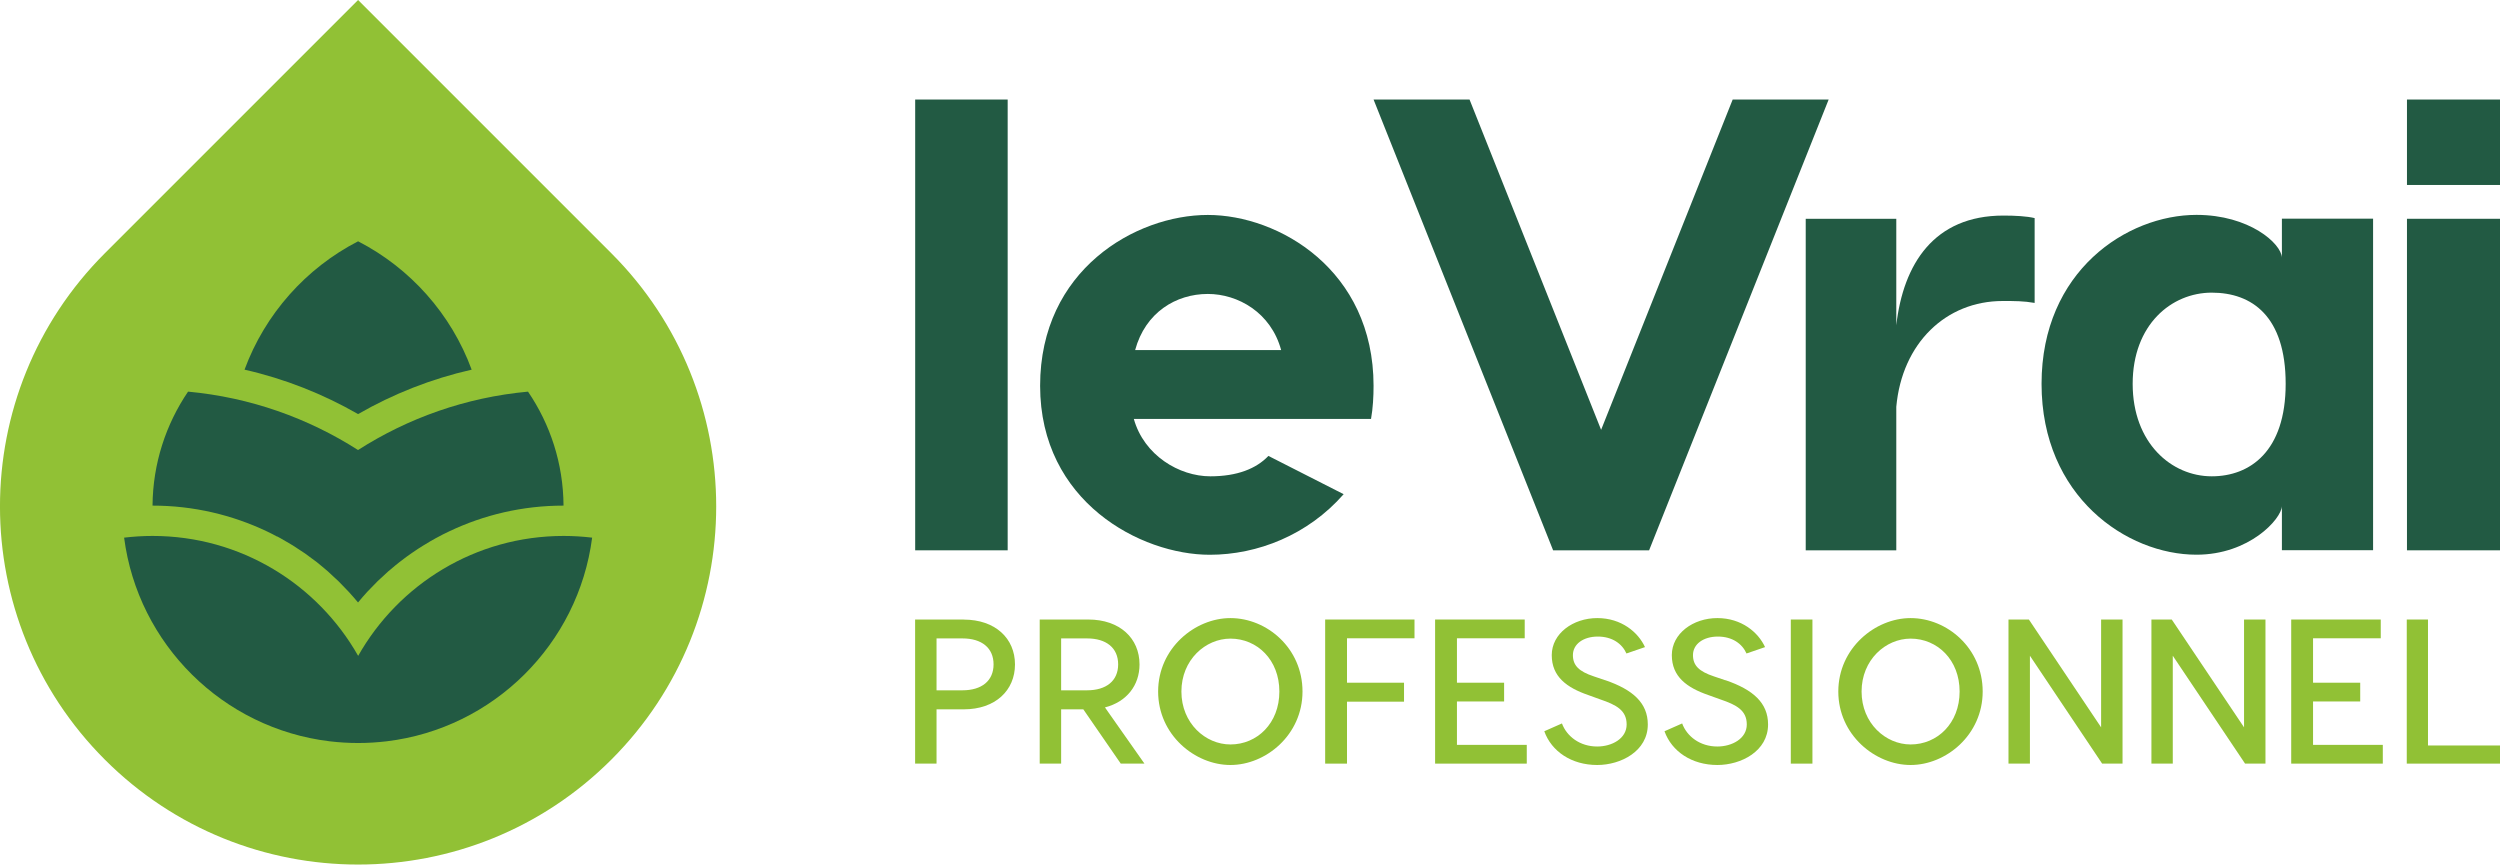
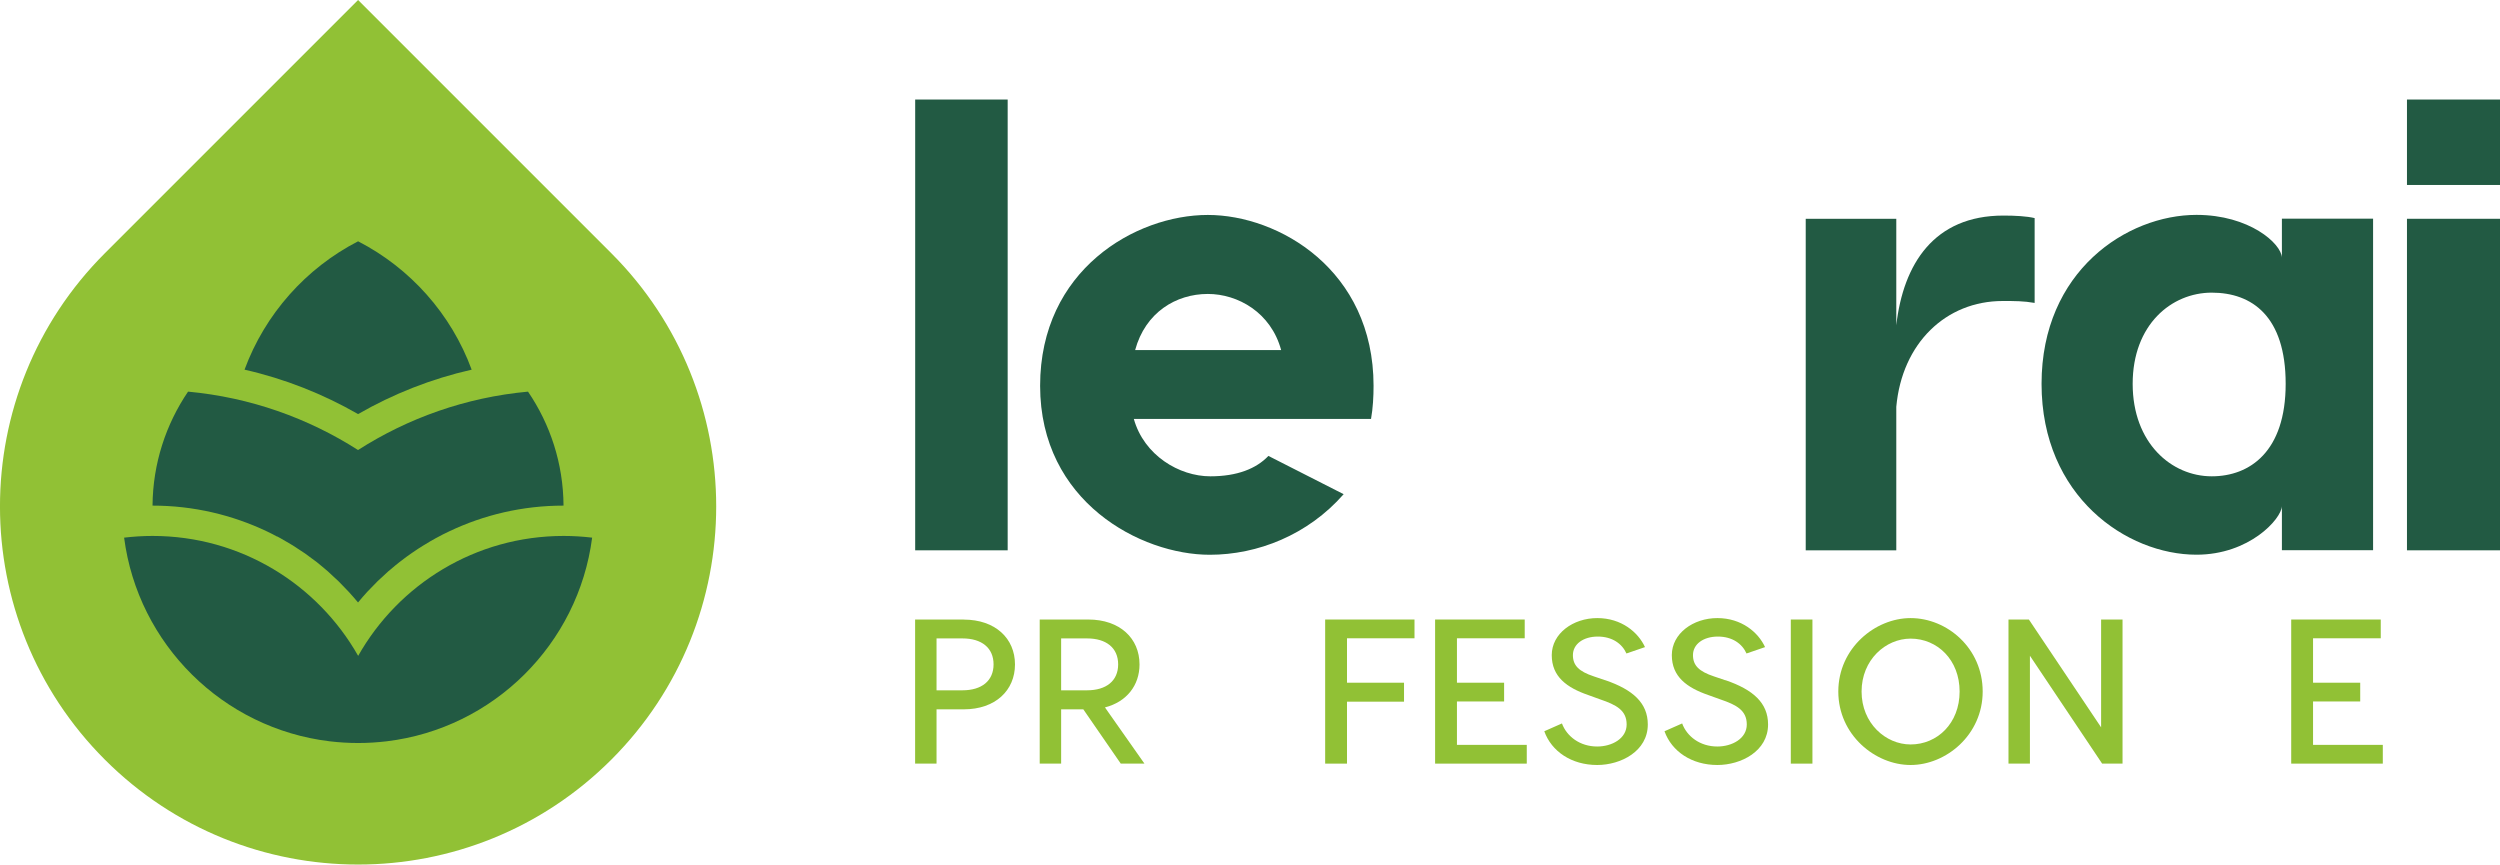
<svg xmlns="http://www.w3.org/2000/svg" id="Calque_2" data-name="Calque 2" viewBox="0 0 365.2 126.29">
  <g id="Calque_1-2" data-name="Calque 1">
    <g>
      <path d="m89.3,36.99L52.31,0,15.32,36.99c-20.43,20.43-20.43,53.55,0,73.98s53.55,20.43,73.98,0c20.43-20.43,20.43-53.55,0-73.98" style="fill: #91c135; stroke-width: 0px;" />
      <path d="m68.9,54c-2.99-8.13-8.96-14.82-16.59-18.75-7.62,3.92-13.59,10.62-16.59,18.75,5.91,1.34,11.48,3.56,16.59,6.49,5.11-2.94,10.68-5.15,16.59-6.49" style="fill: #225a43; stroke-width: 0px;" />
      <path d="m82.34,78.29c-12.88,0-24.1,7.06-30.02,17.52-5.93-10.46-17.15-17.52-30.03-17.52-1.41,0-2.8.09-4.16.25,2.02,15.57,14.42,27.87,30.03,29.75,1.36.16,2.75.25,4.16.25s2.8-.09,4.16-.25c15.61-1.88,28-14.19,30.02-29.75-1.36-.16-2.75-.25-4.16-.25" style="fill: #225a43; stroke-width: 0px;" />
      <path d="m40.48,78.36c.15.08.31.15.45.24.42.23.83.48,1.24.72.2.12.41.24.61.36.37.23.72.47,1.08.71.23.15.47.3.7.46.32.23.63.47.95.7.25.19.51.37.76.56.3.23.58.48.87.72.25.21.51.41.75.63.3.27.6.55.89.83.22.2.44.4.66.61.33.32.64.65.95.98.17.18.35.35.52.54.48.52.94,1.05,1.39,1.59.45-.55.91-1.08,1.39-1.6.13-.14.27-.27.4-.41.36-.37.71-.74,1.08-1.11.12-.12.25-.23.38-.35.39-.37.78-.73,1.18-1.09.1-.09.22-.18.33-.27.43-.37.86-.73,1.31-1.08.09-.07.19-.14.28-.21.47-.36.94-.72,1.43-1.05.07-.05.13-.08.19-.13.52-.36,1.05-.71,1.59-1.04.05-.03.09-.05.14-.08.56-.35,1.13-.68,1.71-1,.03,0,.06-.03.08-.04.6-.33,1.21-.64,1.83-.93,5.06-2.41,10.72-3.76,16.7-3.76-.04-6.17-1.95-11.89-5.19-16.65-9.09.84-17.53,3.86-24.83,8.53-7.29-4.66-15.74-7.69-24.83-8.53-3.23,4.76-5.14,10.48-5.19,16.65,5.99,0,11.65,1.36,16.72,3.77.5.23.99.49,1.47.75" style="fill: #225a43; stroke-width: 0px;" />
    </g>
    <rect x="133.69" y="14.54" width="13.51" height="65.85" style="fill: #225a43; stroke-width: 0px;" />
    <g>
      <path d="m165.82,51.14c1.49-5.49,5.96-8.2,10.62-8.2,4.38,0,9.22,2.7,10.71,8.2h-21.33Zm10.62-19.74c-10.53,0-24.5,8.01-24.5,24.96s14.72,24.68,24.78,24.68c6.98,0,14.34-2.89,19.56-8.85l-10.99-5.59c-1.77,1.86-4.56,2.98-8.48,2.98-4.56,0-9.69-3.07-11.18-8.38h34.65c.28-1.58.37-3.26.37-4.84,0-16.95-13.88-24.96-24.21-24.96" style="fill: #225a43; stroke-width: 0px;" />
      <path d="m277.01,47.51v-15.55h-13.23v48.43h13.23v-20.96c.84-9.31,7.26-15.46,15.55-15.46,1.77,0,3.07,0,4.66.28v-12.39c-1.12-.28-2.89-.37-4.56-.37-10.15,0-14.62,7.08-15.65,16.02" style="fill: #225a43; stroke-width: 0px;" />
      <path d="m323.09,69.58c-5.87,0-11.55-4.85-11.55-13.51s5.68-13.32,11.55-13.32,10.8,3.44,10.8,13.32-5.22,13.51-10.8,13.51m10.25-31.95c-.09-2.05-4.75-6.24-12.48-6.24-10.15,0-22.63,8.2-22.63,24.68s12.48,24.96,22.63,24.96c7.73,0,12.39-5.22,12.48-7.08v6.42h13.32V31.94h-13.32v5.68h0Z" style="fill: #225a43; stroke-width: 0px;" />
    </g>
    <rect x="351.61" y="14.54" width="13.59" height="12.48" style="fill: #225a43; stroke-width: 0px;" />
    <rect x="351.61" y="31.96" width="13.59" height="48.43" style="fill: #225a43; stroke-width: 0px;" />
-     <polygon points="253.11 14.54 233.89 62.79 214.67 14.54 200.65 14.54 226.88 80.39 240.9 80.39 267.13 14.54 253.11 14.54" style="fill: #225a43; stroke-width: 0px;" />
    <g>
      <path d="m140.6,100.84h-3.79v-7.58h3.79c2.8,0,4.54,1.38,4.54,3.79s-1.74,3.79-4.54,3.79m.18-10.34h-7.1v21.05h3.13v-7.93h3.97c4.63,0,7.49-2.77,7.49-6.56s-2.86-6.55-7.49-6.55" style="fill: #91c135; stroke-width: 0px;" />
      <path d="m155.01,100.84v-7.58h3.79c2.8,0,4.54,1.38,4.54,3.79s-1.74,3.79-4.54,3.79h-3.79Zm11.45-3.79c0-3.79-2.86-6.55-7.48-6.55h-7.1v21.05h3.13v-7.93h3.24l5.47,7.93h3.46l-5.77-8.21c3.16-.81,5.05-3.21,5.05-6.28" style="fill: #91c135; stroke-width: 0px;" />
-       <path d="m179.74,108.75c-3.64,0-7.16-3.09-7.16-7.73s3.52-7.73,7.16-7.73c3.91,0,7.15,3.1,7.15,7.73s-3.24,7.73-7.15,7.73m0-18.46c-5.17,0-10.56,4.39-10.56,10.73s5.39,10.73,10.56,10.73,10.53-4.39,10.53-10.73-5.2-10.73-10.53-10.73" style="fill: #91c135; stroke-width: 0px;" />
    </g>
    <polygon points="193.58 111.55 196.77 111.55 196.77 102.5 205.1 102.5 205.1 99.73 196.77 99.73 196.77 93.24 206.63 93.24 206.63 90.5 193.58 90.5 193.58 111.55" style="fill: #91c135; stroke-width: 0px;" />
    <polygon points="212.83 102.47 219.72 102.47 219.72 99.73 212.83 99.73 212.83 93.24 222.73 93.24 222.73 90.5 209.64 90.5 209.64 111.55 223.03 111.55 223.03 108.81 212.83 108.81 212.83 102.47" style="fill: #91c135; stroke-width: 0px;" />
    <g>
      <path d="m234.49,99.37l-1.68-.57c-2.17-.72-3.04-1.59-3.04-3.1,0-1.62,1.53-2.71,3.64-2.71s3.55,1.05,4.18,2.47l2.71-.93c-.99-2.16-3.43-4.24-6.97-4.24s-6.65,2.26-6.65,5.41,2.2,4.75,5.32,5.83l1.74.63c2.38.81,3.88,1.6,3.88,3.67s-2.16,3.22-4.3,3.22c-2.53,0-4.45-1.48-5.15-3.37l-2.58,1.14c1.05,2.94,3.97,4.93,7.73,4.93,3.46,0,7.39-2.02,7.39-5.92,0-3.13-2.16-5.08-6.22-6.47" style="fill: #91c135; stroke-width: 0px;" />
      <path d="m252.03,99.37l-1.68-.57c-2.16-.72-3.04-1.59-3.04-3.1,0-1.62,1.53-2.71,3.64-2.71s3.55,1.05,4.18,2.47l2.71-.93c-.99-2.16-3.43-4.24-6.97-4.24s-6.65,2.26-6.65,5.41,2.2,4.75,5.32,5.83l1.75.63c2.38.81,3.88,1.6,3.88,3.67s-2.16,3.22-4.3,3.22c-2.53,0-4.45-1.48-5.14-3.37l-2.58,1.14c1.05,2.94,3.97,4.93,7.73,4.93,3.46,0,7.4-2.02,7.4-5.92,0-3.13-2.16-5.08-6.22-6.47" style="fill: #91c135; stroke-width: 0px;" />
    </g>
    <rect x="261.6" y="90.5" width="3.16" height="21.05" style="fill: #91c135; stroke-width: 0px;" />
    <path d="m279.1,108.75c-3.64,0-7.16-3.09-7.16-7.73s3.52-7.73,7.16-7.73c3.91,0,7.16,3.1,7.16,7.73s-3.25,7.73-7.16,7.73m0-18.46c-5.17,0-10.56,4.39-10.56,10.73s5.39,10.73,10.56,10.73,10.53-4.39,10.53-10.73-5.2-10.73-10.53-10.73" style="fill: #91c135; stroke-width: 0px;" />
    <polygon points="306.93 106.25 296.38 90.5 293.4 90.5 293.4 111.55 296.53 111.55 296.53 95.79 307.08 111.55 310.06 111.55 310.06 90.5 306.93 90.5 306.93 106.25" style="fill: #91c135; stroke-width: 0px;" />
-     <polygon points="327.81 106.25 317.25 90.5 314.28 90.5 314.28 111.55 317.4 111.55 317.4 95.79 327.96 111.55 330.94 111.55 330.94 90.5 327.81 90.5 327.81 106.25" style="fill: #91c135; stroke-width: 0px;" />
    <polygon points="337.89 102.47 344.78 102.47 344.78 99.73 337.89 99.73 337.89 93.24 347.78 93.24 347.78 90.5 334.7 90.5 334.7 111.55 348.08 111.55 348.08 108.81 337.89 108.81 337.89 102.47" style="fill: #91c135; stroke-width: 0px;" />
-     <polygon points="351.58 90.5 351.58 111.55 365.2 111.55 365.2 108.9 354.68 108.9 354.68 90.5 351.58 90.5" style="fill: #91c135; stroke-width: 0px;" />
  </g>
</svg>